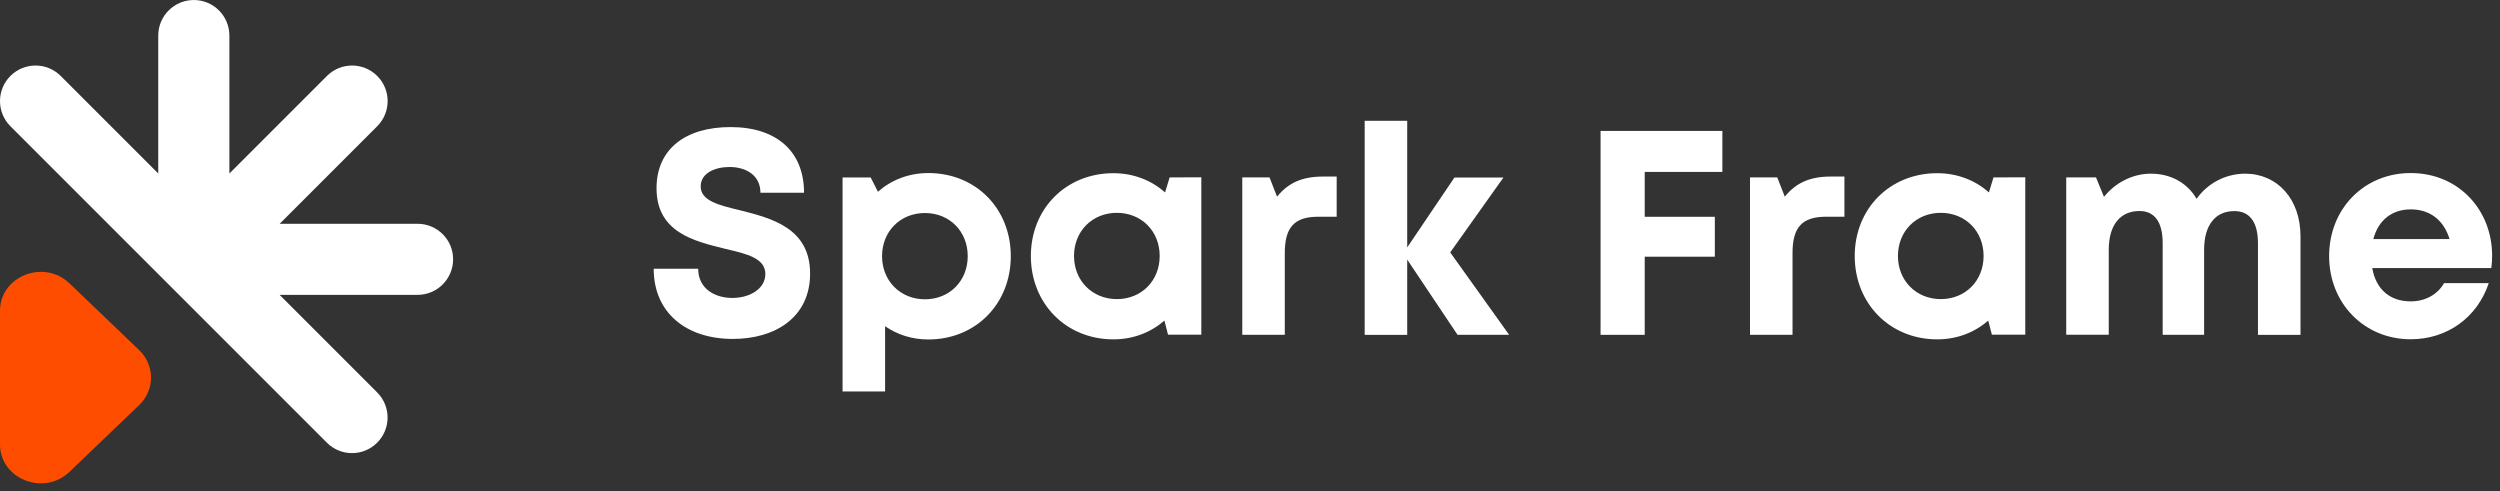
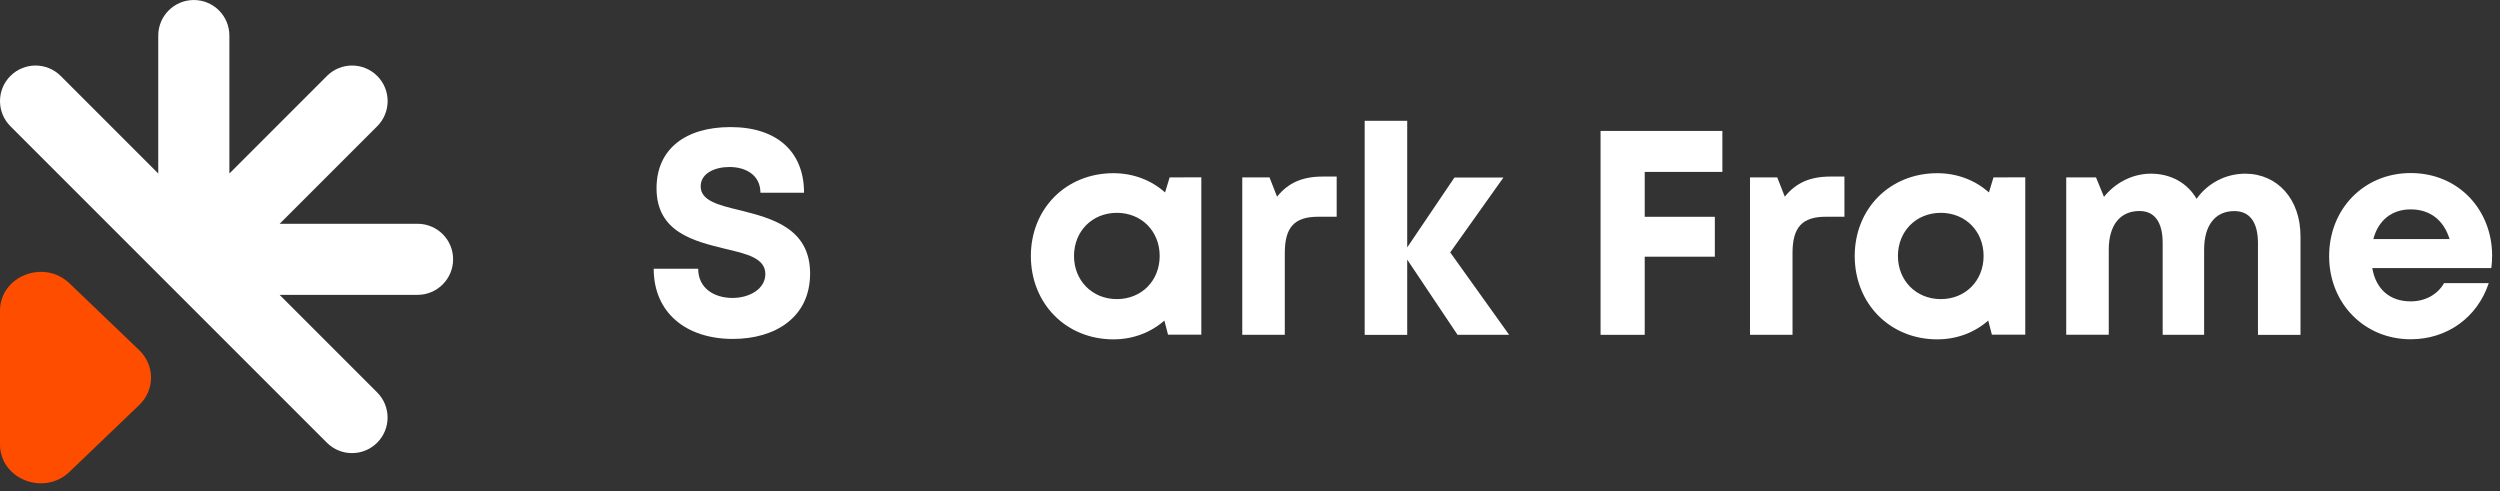
<svg xmlns="http://www.w3.org/2000/svg" width="173" height="34" viewBox="0 0 173 34" fill="none">
  <rect x="0" y="0" width="173" height="34" fill="#333333" stroke="none" />
  <g clip-path="url(#clip0_1_2432)">
    <path d="M28.898 15.486H19.352L26.103 8.736C27.065 7.774 27.065 6.218 26.103 5.256C25.142 4.295 23.585 4.295 22.624 5.256L15.873 12.007V2.461C15.873 1.101 14.773 0.001 13.412 0.001C12.056 0.001 10.951 1.101 10.951 2.461V12.007L4.2 5.256C3.239 4.295 1.683 4.295 0.721 5.256C-0.24 6.218 -0.24 7.774 0.721 8.736L22.62 30.634C23.101 31.115 23.728 31.355 24.36 31.355C24.991 31.355 25.618 31.115 26.099 30.634C27.061 29.673 27.061 28.116 26.099 27.155L19.348 20.404H28.894C30.251 20.404 31.355 19.304 31.355 17.943C31.359 16.587 30.255 15.486 28.898 15.486Z" fill="white" />
    <path d="M9.631 24.23L4.811 19.61C3.04 17.91 0 19.11 0 21.509V30.749C0 33.149 3.04 34.349 4.811 32.649L9.631 28.029C10.725 26.979 10.725 25.284 9.631 24.23Z" fill="#FF4D00" />
    <path d="M45.236 18.597H48.314C48.314 19.962 49.441 20.618 50.689 20.618C51.84 20.618 52.962 20.013 52.962 18.96C52.962 17.866 51.677 17.563 50.145 17.209C48.016 16.683 45.432 16.068 45.432 13.027C45.432 10.322 47.425 8.794 50.55 8.794C53.795 8.794 55.64 10.527 55.64 13.339H52.622C52.622 12.124 51.621 11.556 50.48 11.556C49.488 11.556 48.487 11.975 48.487 12.897C48.487 13.889 49.711 14.192 51.206 14.55C53.358 15.095 56.059 15.766 56.059 18.928C56.059 21.973 53.633 23.454 50.708 23.454C47.467 23.45 45.236 21.633 45.236 18.597Z" fill="white" />
-     <path d="M64.242 11.975C67.521 11.975 69.947 14.429 69.947 17.726C69.947 21.023 67.521 23.491 64.242 23.491C63.115 23.491 62.091 23.161 61.248 22.574V27.091H58.305V12.282H60.251L60.754 13.269C61.676 12.454 62.882 11.975 64.242 11.975ZM66.967 17.726C66.967 16.017 65.714 14.741 64.005 14.741C62.296 14.741 61.038 16.017 61.038 17.726C61.038 19.43 62.296 20.711 64.005 20.711C65.714 20.711 66.967 19.435 66.967 17.726Z" fill="white" />
    <path d="M83.132 12.269V23.157H80.827L80.576 22.183C79.64 23.003 78.42 23.483 77.046 23.483C73.772 23.483 71.336 21.01 71.336 17.718C71.336 14.434 73.772 11.985 77.046 11.985C78.443 11.985 79.682 12.479 80.622 13.317L80.939 12.278L83.132 12.269ZM80.25 17.713C80.25 16.004 78.997 14.728 77.288 14.728C75.579 14.728 74.322 16.004 74.322 17.713C74.322 19.417 75.579 20.698 77.288 20.698C78.997 20.698 80.25 19.422 80.25 17.713Z" fill="white" />
    <path d="M92.498 12.222V14.998H91.222C89.564 14.998 88.908 15.733 88.908 17.512V23.166H85.965V12.278H87.851L88.372 13.61C89.145 12.646 90.133 12.218 91.53 12.218H92.498V12.222Z" fill="white" />
    <path d="M100.863 23.171L97.379 17.964V23.171H94.436V8.361H97.379V17.121L100.649 12.283H104.039L100.355 17.466L104.43 23.166H100.863V23.171Z" fill="white" />
    <path d="M113.814 11.896V15.002H118.666V17.763H113.814V23.17H110.759V9.06H119.188V11.896H113.814Z" fill="white" />
    <path d="M127.634 12.222V14.998H126.358C124.7 14.998 124.043 15.733 124.043 17.512V23.166H121.1V12.278H122.986L123.508 13.61C124.281 12.646 125.268 12.218 126.665 12.218H127.634V12.222Z" fill="white" />
    <path d="M140.148 12.269V23.157H137.838L137.586 22.183C136.65 23.003 135.43 23.483 134.056 23.483C130.782 23.483 128.347 21.01 128.347 17.718C128.347 14.434 130.782 11.985 134.056 11.985C135.453 11.985 136.692 12.479 137.633 13.317L137.949 12.278L140.148 12.269ZM137.265 17.713C137.265 16.004 136.012 14.728 134.303 14.728C132.594 14.728 131.337 16.004 131.337 17.713C131.337 19.417 132.594 20.698 134.303 20.698C136.012 20.698 137.265 19.422 137.265 17.713Z" fill="white" />
    <path d="M159.194 16.344V23.171H156.251V16.828C156.251 15.375 155.683 14.607 154.616 14.607C153.303 14.607 152.525 15.575 152.525 17.28V23.166H149.657V16.823C149.657 15.37 149.102 14.602 148.05 14.602C146.718 14.602 145.926 15.571 145.926 17.275V23.162H142.983V12.274H145.042L145.596 13.624C146.369 12.651 147.561 12.018 148.842 12.018C150.225 12.018 151.37 12.665 152.004 13.759C152.749 12.702 153.988 12.018 155.375 12.018C157.611 12.027 159.194 13.792 159.194 16.344Z" fill="white" />
    <path d="M172.455 17.689C172.455 17.977 172.436 18.266 172.399 18.55H164.161C164.417 20.036 165.395 20.855 166.82 20.855C167.844 20.855 168.683 20.371 169.13 19.593H172.222C171.43 21.968 169.348 23.477 166.82 23.477C163.606 23.477 161.176 20.99 161.176 17.726C161.176 14.447 163.593 11.975 166.82 11.975C170.159 11.975 172.455 14.555 172.455 17.689ZM164.235 16.543H169.511C169.097 15.211 168.138 14.489 166.82 14.489C165.506 14.489 164.575 15.253 164.235 16.543Z" fill="white" />
  </g>
  <defs>
    <clipPath id="clip0_1_2432">
      <rect width="173" height="34" fill="white" />
    </clipPath>
  </defs>
</svg>